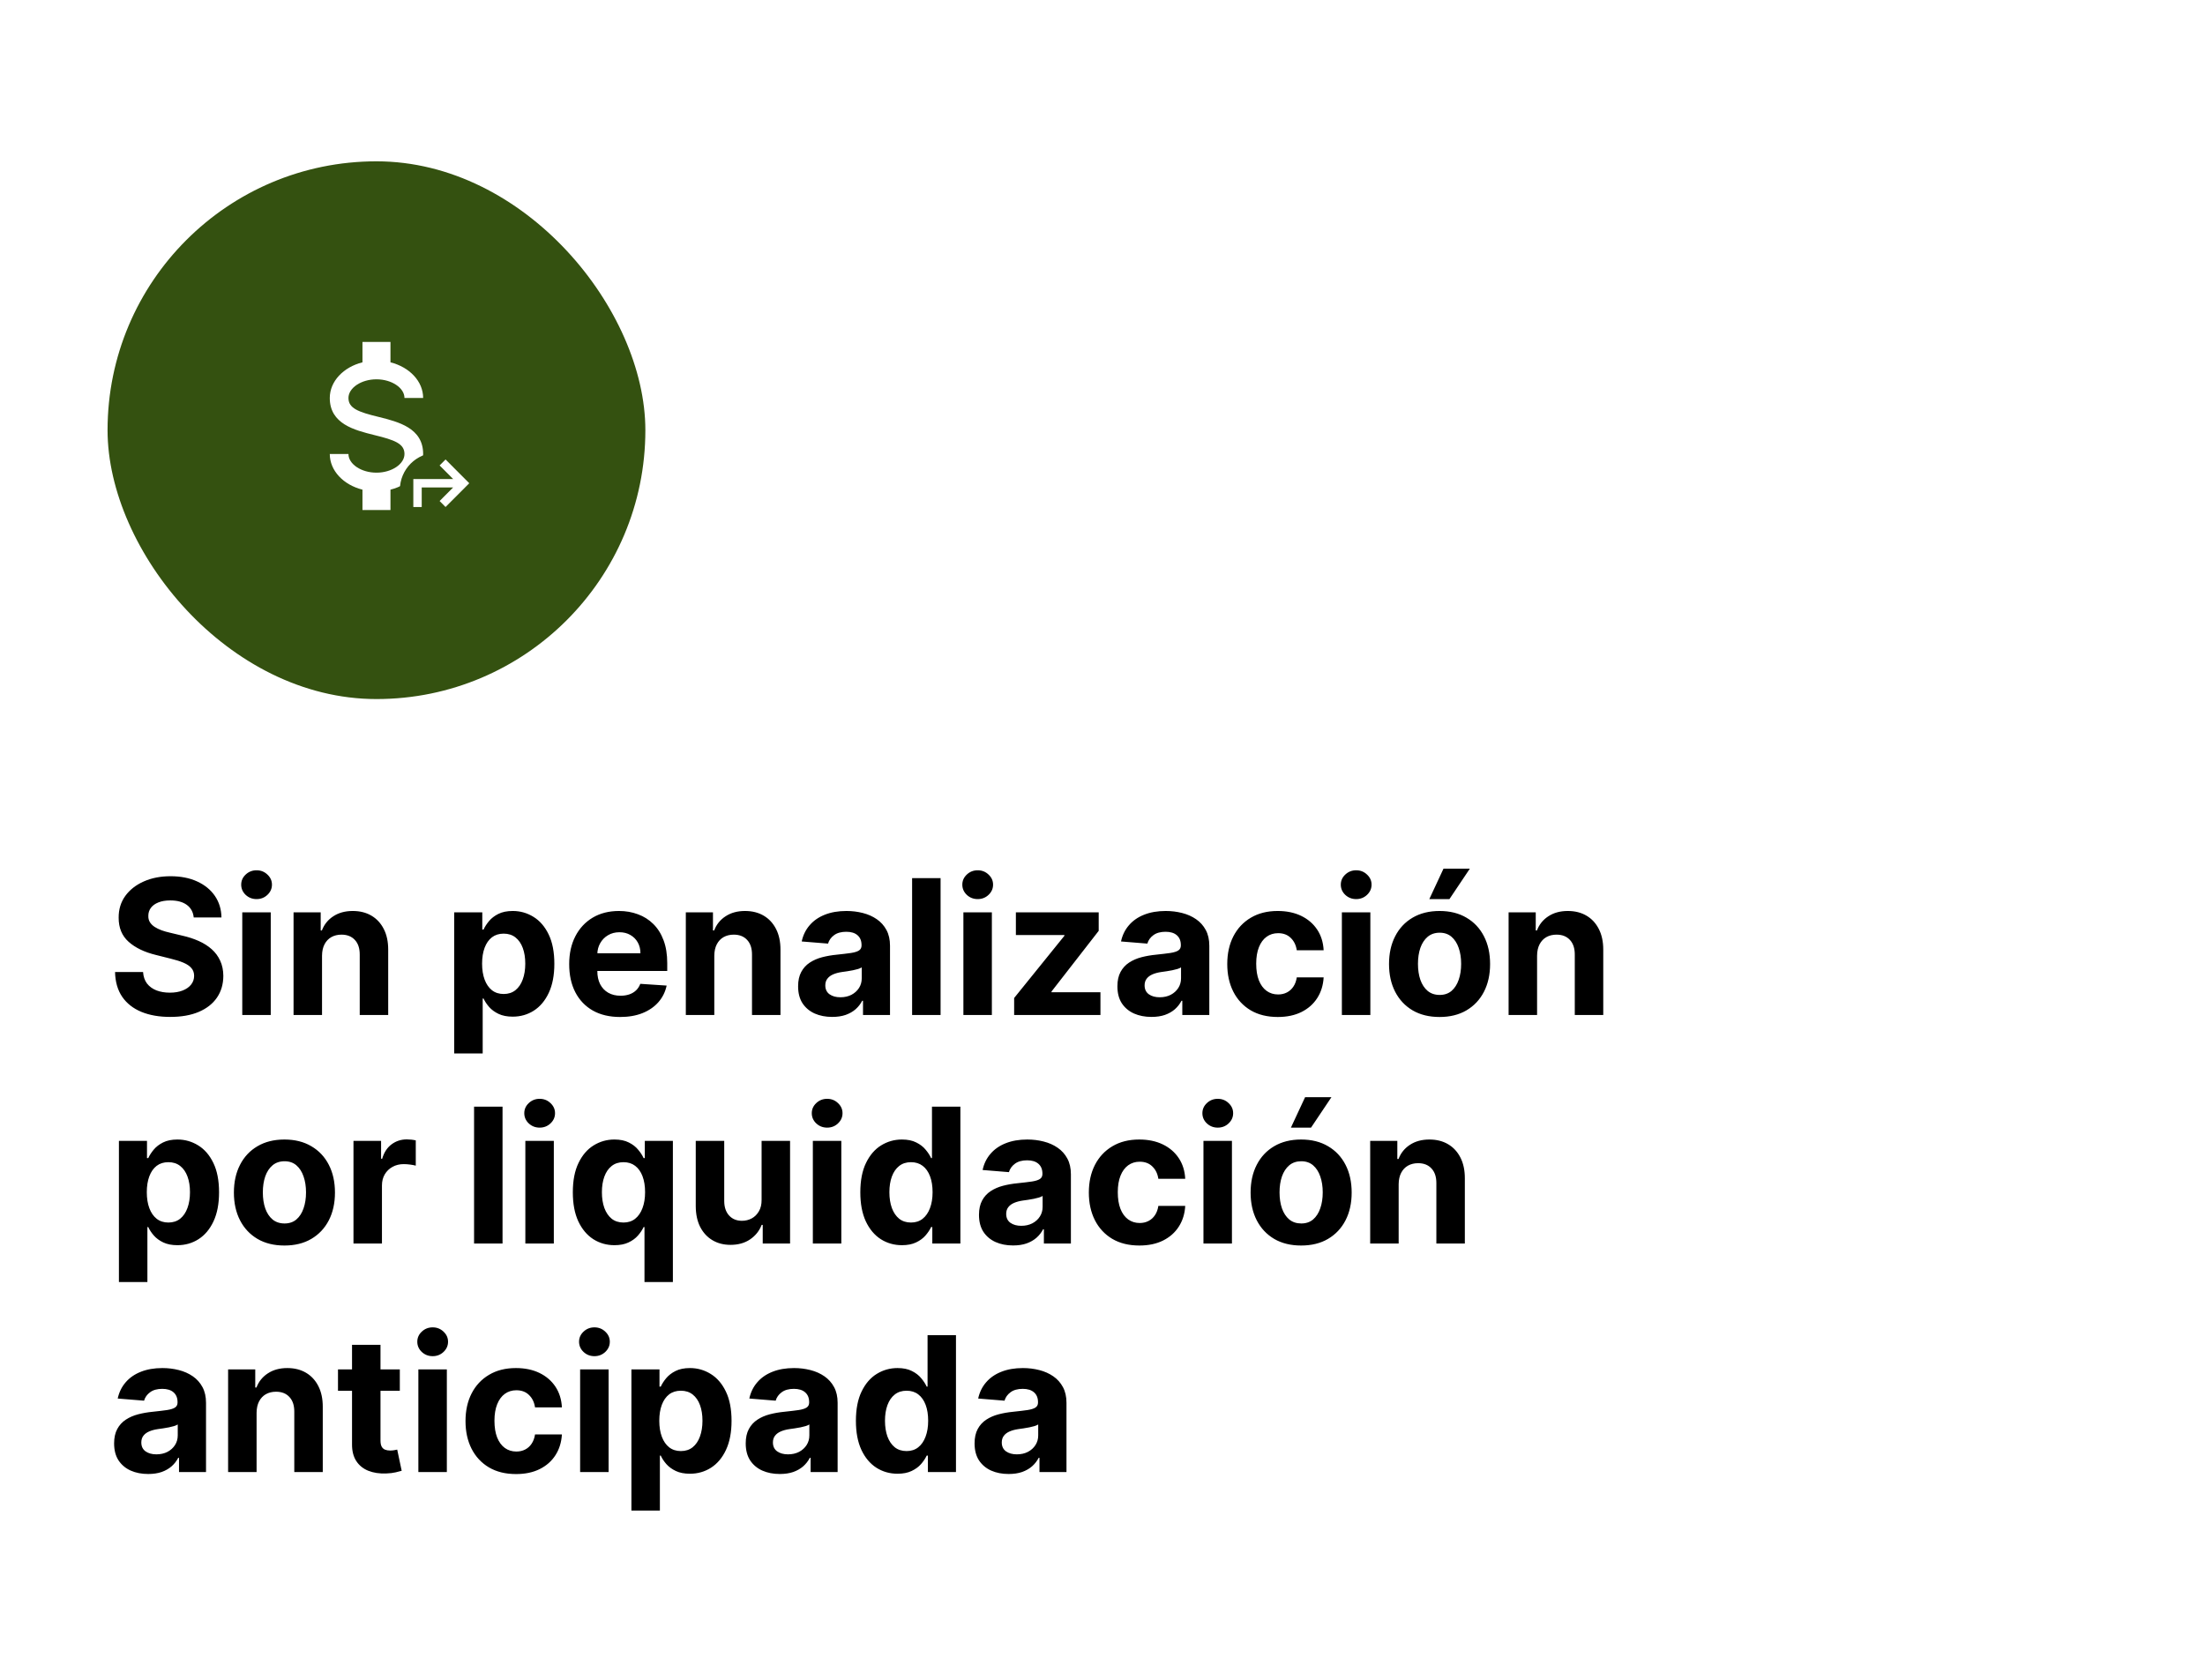
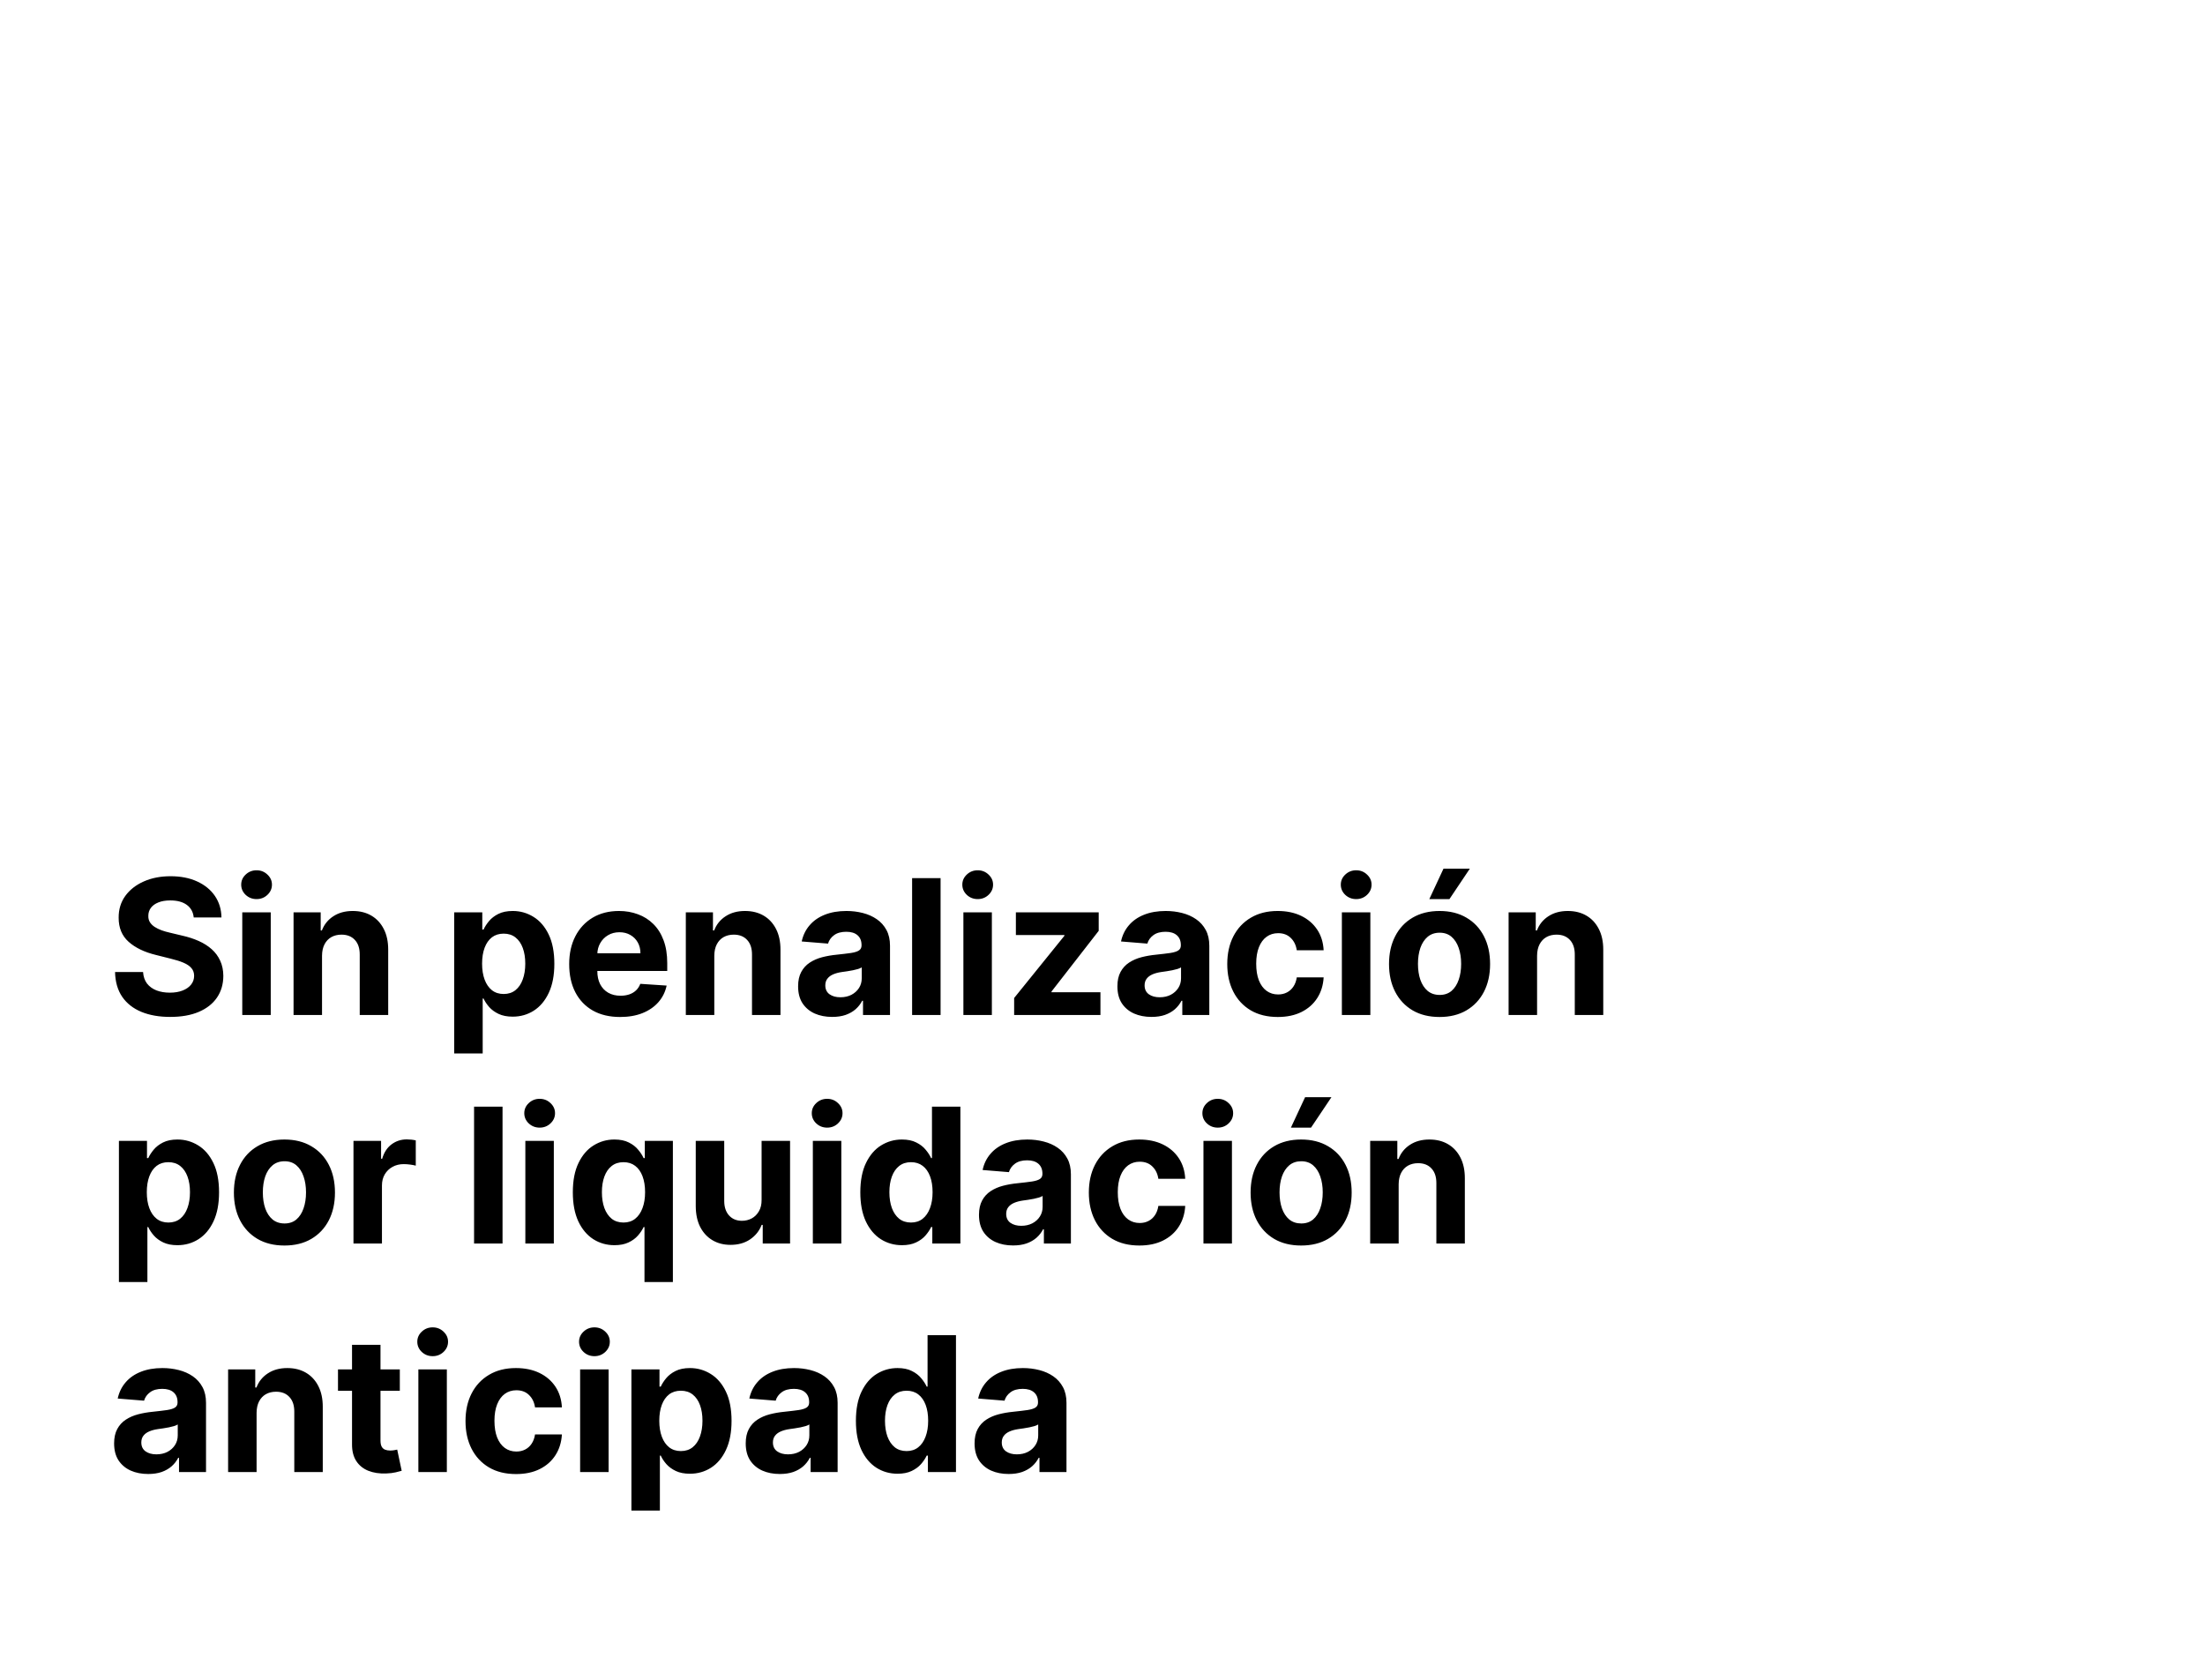
<svg xmlns="http://www.w3.org/2000/svg" width="328" height="250" viewBox="0 0 328 250" fill="none">
-   <rect width="328" height="250" fill="white" />
-   <rect x="16" y="24" width="80" height="80" rx="40" fill="#345110" />
  <g clip-path="url(#clip0_50_264)">
    <path d="M49.056 67.542H51.833C51.833 69.042 53.736 70.319 56 70.319C58.264 70.319 60.167 69.042 60.167 67.542C60.167 66.014 58.722 65.458 55.667 64.722C52.722 63.986 49.056 63.069 49.056 59.208C49.056 56.722 51.097 54.611 53.917 53.903V50.875H58.083V53.903C60.903 54.611 62.944 56.722 62.944 59.208H60.167C60.167 57.708 58.264 56.431 56 56.431C53.736 56.431 51.833 57.708 51.833 59.208C51.833 60.736 53.278 61.292 56.333 62.028C59.278 62.764 62.944 63.681 62.944 67.542C62.944 70.028 60.903 72.139 58.083 72.847V75.875H53.917V72.847C51.097 72.139 49.056 70.028 49.056 67.542Z" fill="white" />
-     <rect x="59.484" y="67.355" width="11" height="12" rx="5.5" fill="#345110" />
-     <path d="M61.484 71.267V75.427H62.732V72.515H67.408L65.394 74.537L66.276 75.427L69.804 71.891L66.276 68.355L65.394 69.245L67.408 71.267H61.484Z" fill="white" />
  </g>
  <path d="M28.817 136.493C28.737 135.691 28.396 135.068 27.793 134.624C27.189 134.179 26.371 133.957 25.337 133.957C24.634 133.957 24.041 134.057 23.557 134.256C23.073 134.448 22.702 134.716 22.443 135.061C22.191 135.406 22.065 135.797 22.065 136.234C22.052 136.599 22.128 136.917 22.294 137.189C22.466 137.461 22.702 137.696 23 137.895C23.298 138.087 23.643 138.256 24.034 138.402C24.425 138.541 24.843 138.661 25.287 138.76L27.116 139.197C28.005 139.396 28.82 139.661 29.562 139.993C30.305 140.324 30.948 140.732 31.491 141.216C32.035 141.7 32.456 142.27 32.754 142.926C33.059 143.582 33.215 144.335 33.222 145.183C33.215 146.429 32.897 147.51 32.267 148.425C31.644 149.333 30.742 150.039 29.562 150.543C28.389 151.04 26.974 151.288 25.317 151.288C23.673 151.288 22.241 151.036 21.021 150.533C19.808 150.029 18.86 149.283 18.178 148.295C17.501 147.301 17.147 146.071 17.114 144.607H21.28C21.326 145.289 21.522 145.859 21.866 146.317C22.218 146.768 22.685 147.109 23.268 147.341C23.858 147.566 24.525 147.679 25.267 147.679C25.996 147.679 26.629 147.573 27.166 147.361C27.71 147.149 28.131 146.854 28.429 146.476C28.727 146.098 28.876 145.664 28.876 145.173C28.876 144.716 28.741 144.331 28.469 144.02C28.204 143.708 27.812 143.443 27.296 143.224C26.785 143.006 26.159 142.807 25.416 142.628L23.199 142.071C21.482 141.653 20.126 141 19.132 140.112C18.138 139.224 17.644 138.027 17.651 136.523C17.644 135.29 17.972 134.213 18.635 133.291C19.305 132.37 20.223 131.651 21.389 131.134C22.556 130.616 23.882 130.358 25.366 130.358C26.878 130.358 28.197 130.616 29.324 131.134C30.457 131.651 31.339 132.37 31.969 133.291C32.599 134.213 32.923 135.28 32.943 136.493H28.817ZM36.038 151V135.727H40.274V151H36.038ZM38.166 133.759C37.536 133.759 36.996 133.55 36.545 133.132C36.101 132.708 35.879 132.201 35.879 131.611C35.879 131.027 36.101 130.527 36.545 130.109C36.996 129.685 37.536 129.473 38.166 129.473C38.796 129.473 39.333 129.685 39.777 130.109C40.227 130.527 40.453 131.027 40.453 131.611C40.453 132.201 40.227 132.708 39.777 133.132C39.333 133.55 38.796 133.759 38.166 133.759ZM47.903 142.17V151H43.667V135.727H47.704V138.422H47.883C48.221 137.534 48.788 136.831 49.583 136.314C50.379 135.79 51.343 135.528 52.477 135.528C53.537 135.528 54.462 135.76 55.251 136.224C56.039 136.688 56.653 137.351 57.09 138.213C57.528 139.068 57.746 140.089 57.746 141.276V151H53.511V142.031C53.517 141.097 53.279 140.367 52.795 139.844C52.311 139.313 51.645 139.048 50.796 139.048C50.226 139.048 49.722 139.171 49.285 139.416C48.854 139.661 48.516 140.019 48.271 140.49C48.032 140.954 47.909 141.514 47.903 142.17ZM67.565 156.727V135.727H71.742V138.293H71.93C72.116 137.882 72.385 137.464 72.736 137.04C73.094 136.609 73.558 136.251 74.128 135.966C74.704 135.674 75.421 135.528 76.276 135.528C77.389 135.528 78.417 135.82 79.358 136.403C80.299 136.98 81.052 137.852 81.615 139.018C82.178 140.179 82.46 141.634 82.46 143.384C82.46 145.087 82.185 146.526 81.635 147.699C81.091 148.866 80.349 149.75 79.408 150.354C78.473 150.95 77.426 151.249 76.266 151.249C75.444 151.249 74.744 151.113 74.168 150.841C73.597 150.569 73.13 150.228 72.766 149.817C72.401 149.399 72.123 148.978 71.93 148.554H71.801V156.727H67.565ZM71.712 143.364C71.712 144.272 71.838 145.064 72.09 145.74C72.341 146.416 72.706 146.943 73.183 147.321C73.66 147.692 74.24 147.878 74.923 147.878C75.613 147.878 76.196 147.689 76.673 147.311C77.151 146.927 77.512 146.396 77.757 145.72C78.009 145.037 78.135 144.252 78.135 143.364C78.135 142.482 78.012 141.706 77.767 141.037C77.522 140.367 77.16 139.844 76.683 139.466C76.206 139.088 75.619 138.899 74.923 138.899C74.234 138.899 73.651 139.081 73.173 139.446C72.703 139.811 72.341 140.328 72.09 140.997C71.838 141.667 71.712 142.455 71.712 143.364ZM92.244 151.298C90.673 151.298 89.321 150.98 88.188 150.344C87.061 149.701 86.192 148.793 85.582 147.619C84.972 146.439 84.668 145.044 84.668 143.433C84.668 141.862 84.972 140.483 85.582 139.297C86.192 138.11 87.051 137.186 88.158 136.523C89.271 135.86 90.577 135.528 92.075 135.528C93.083 135.528 94.021 135.691 94.889 136.016C95.764 136.334 96.526 136.814 97.176 137.457C97.832 138.1 98.343 138.909 98.707 139.884C99.072 140.851 99.254 141.985 99.254 143.284V144.447H86.358V141.822H95.267C95.267 141.213 95.135 140.672 94.869 140.202C94.604 139.731 94.236 139.363 93.766 139.098C93.302 138.826 92.761 138.69 92.145 138.69C91.502 138.69 90.932 138.839 90.435 139.138C89.944 139.429 89.56 139.824 89.281 140.321C89.003 140.812 88.86 141.358 88.854 141.962V144.457C88.854 145.213 88.993 145.866 89.271 146.416C89.556 146.966 89.957 147.391 90.474 147.689C90.992 147.987 91.605 148.136 92.314 148.136C92.785 148.136 93.215 148.07 93.606 147.938C93.998 147.805 94.332 147.606 94.611 147.341C94.889 147.076 95.101 146.751 95.247 146.366L99.165 146.625C98.966 147.566 98.558 148.388 97.942 149.091C97.332 149.787 96.543 150.33 95.575 150.722C94.614 151.106 93.504 151.298 92.244 151.298ZM106.254 142.17V151H102.018V135.727H106.055V138.422H106.234C106.572 137.534 107.139 136.831 107.935 136.314C108.73 135.79 109.695 135.528 110.828 135.528C111.889 135.528 112.813 135.76 113.602 136.224C114.391 136.688 115.004 137.351 115.442 138.213C115.879 139.068 116.098 140.089 116.098 141.276V151H111.862V142.031C111.869 141.097 111.63 140.367 111.146 139.844C110.662 139.313 109.996 139.048 109.148 139.048C108.578 139.048 108.074 139.171 107.636 139.416C107.205 139.661 106.867 140.019 106.622 140.49C106.384 140.954 106.261 141.514 106.254 142.17ZM123.792 151.288C122.817 151.288 121.949 151.119 121.186 150.781C120.424 150.437 119.821 149.929 119.377 149.26C118.939 148.584 118.721 147.742 118.721 146.734C118.721 145.886 118.876 145.173 119.188 144.597C119.499 144.02 119.924 143.556 120.461 143.205C120.998 142.853 121.607 142.588 122.29 142.409C122.98 142.23 123.702 142.104 124.458 142.031C125.346 141.938 126.062 141.852 126.605 141.773C127.149 141.687 127.543 141.561 127.789 141.395C128.034 141.229 128.157 140.984 128.157 140.659V140.599C128.157 139.97 127.958 139.482 127.56 139.138C127.169 138.793 126.612 138.621 125.89 138.621C125.127 138.621 124.521 138.79 124.07 139.128C123.619 139.459 123.321 139.877 123.175 140.381L119.257 140.062C119.456 139.134 119.847 138.332 120.431 137.656C121.014 136.973 121.766 136.45 122.688 136.085C123.616 135.714 124.69 135.528 125.909 135.528C126.758 135.528 127.57 135.628 128.346 135.827C129.128 136.026 129.82 136.334 130.424 136.751C131.033 137.169 131.514 137.706 131.865 138.362C132.217 139.012 132.392 139.791 132.392 140.699V151H128.375V148.882H128.256C128.011 149.359 127.683 149.78 127.272 150.145C126.861 150.503 126.367 150.785 125.79 150.99C125.213 151.189 124.547 151.288 123.792 151.288ZM125.005 148.365C125.628 148.365 126.178 148.242 126.655 147.997C127.132 147.745 127.507 147.407 127.779 146.983C128.051 146.559 128.186 146.078 128.186 145.541V143.92C128.054 144.007 127.872 144.086 127.64 144.159C127.414 144.225 127.159 144.288 126.874 144.348C126.589 144.401 126.304 144.451 126.019 144.497C125.734 144.537 125.475 144.573 125.243 144.607C124.746 144.679 124.312 144.795 123.941 144.955C123.569 145.114 123.281 145.329 123.076 145.601C122.87 145.866 122.767 146.197 122.767 146.595C122.767 147.172 122.976 147.613 123.394 147.918C123.818 148.216 124.355 148.365 125.005 148.365ZM139.914 130.636V151H135.679V130.636H139.914ZM143.308 151V135.727H147.543V151H143.308ZM145.435 133.759C144.806 133.759 144.265 133.55 143.815 133.132C143.371 132.708 143.148 132.201 143.148 131.611C143.148 131.027 143.371 130.527 143.815 130.109C144.265 129.685 144.806 129.473 145.435 129.473C146.065 129.473 146.602 129.685 147.046 130.109C147.497 130.527 147.722 131.027 147.722 131.611C147.722 132.201 147.497 132.708 147.046 133.132C146.602 133.55 146.065 133.759 145.435 133.759ZM150.857 151V148.474L158.334 139.217V139.108H151.115V135.727H163.435V138.482L156.415 147.51V147.619H163.694V151H150.857ZM171.288 151.288C170.313 151.288 169.445 151.119 168.683 150.781C167.92 150.437 167.317 149.929 166.873 149.26C166.435 148.584 166.217 147.742 166.217 146.734C166.217 145.886 166.372 145.173 166.684 144.597C166.996 144.02 167.42 143.556 167.957 143.205C168.494 142.853 169.103 142.588 169.786 142.409C170.476 142.23 171.198 142.104 171.954 142.031C172.842 141.938 173.558 141.852 174.102 141.773C174.645 141.687 175.04 141.561 175.285 141.395C175.53 141.229 175.653 140.984 175.653 140.659V140.599C175.653 139.97 175.454 139.482 175.056 139.138C174.665 138.793 174.108 138.621 173.386 138.621C172.623 138.621 172.017 138.79 171.566 139.128C171.115 139.459 170.817 139.877 170.671 140.381L166.754 140.062C166.952 139.134 167.344 138.332 167.927 137.656C168.51 136.973 169.263 136.45 170.184 136.085C171.112 135.714 172.186 135.528 173.406 135.528C174.254 135.528 175.066 135.628 175.842 135.827C176.624 136.026 177.317 136.334 177.92 136.751C178.53 137.169 179.01 137.706 179.362 138.362C179.713 139.012 179.888 139.791 179.888 140.699V151H175.871V148.882H175.752C175.507 149.359 175.179 149.78 174.768 150.145C174.357 150.503 173.863 150.785 173.286 150.99C172.71 151.189 172.043 151.288 171.288 151.288ZM172.501 148.365C173.124 148.365 173.674 148.242 174.151 147.997C174.629 147.745 175.003 147.407 175.275 146.983C175.547 146.559 175.683 146.078 175.683 145.541V143.92C175.55 144.007 175.368 144.086 175.136 144.159C174.91 144.225 174.655 144.288 174.37 144.348C174.085 144.401 173.8 144.451 173.515 144.497C173.23 144.537 172.971 144.573 172.739 144.607C172.242 144.679 171.808 144.795 171.437 144.955C171.066 145.114 170.777 145.329 170.572 145.601C170.366 145.866 170.263 146.197 170.263 146.595C170.263 147.172 170.472 147.613 170.89 147.918C171.314 148.216 171.851 148.365 172.501 148.365ZM190.075 151.298C188.511 151.298 187.165 150.967 186.038 150.304C184.918 149.634 184.056 148.706 183.453 147.52C182.857 146.333 182.558 144.968 182.558 143.423C182.558 141.859 182.86 140.487 183.463 139.307C184.073 138.12 184.938 137.196 186.058 136.533C187.179 135.863 188.511 135.528 190.055 135.528C191.388 135.528 192.554 135.77 193.555 136.254C194.556 136.738 195.348 137.418 195.932 138.293C196.515 139.168 196.837 140.195 196.896 141.375H192.899C192.786 140.613 192.488 140 192.004 139.536C191.527 139.065 190.901 138.83 190.125 138.83C189.469 138.83 188.895 139.009 188.405 139.366C187.921 139.718 187.543 140.232 187.271 140.908C187 141.584 186.864 142.402 186.864 143.364C186.864 144.338 186.996 145.167 187.261 145.849C187.533 146.532 187.914 147.053 188.405 147.411C188.895 147.768 189.469 147.947 190.125 147.947C190.609 147.947 191.043 147.848 191.428 147.649C191.819 147.45 192.14 147.162 192.392 146.784C192.651 146.4 192.82 145.939 192.899 145.402H196.896C196.83 146.569 196.512 147.596 195.942 148.484C195.378 149.366 194.599 150.055 193.605 150.553C192.611 151.05 191.434 151.298 190.075 151.298ZM199.608 151V135.727H203.844V151H199.608ZM201.736 133.759C201.106 133.759 200.566 133.55 200.115 133.132C199.671 132.708 199.449 132.201 199.449 131.611C199.449 131.027 199.671 130.527 200.115 130.109C200.566 129.685 201.106 129.473 201.736 129.473C202.366 129.473 202.903 129.685 203.347 130.109C203.798 130.527 204.023 131.027 204.023 131.611C204.023 132.201 203.798 132.708 203.347 133.132C202.903 133.55 202.366 133.759 201.736 133.759ZM214.138 151.298C212.593 151.298 211.258 150.97 210.131 150.314C209.01 149.651 208.145 148.73 207.536 147.55C206.926 146.363 206.621 144.988 206.621 143.423C206.621 141.846 206.926 140.467 207.536 139.287C208.145 138.1 209.01 137.179 210.131 136.523C211.258 135.86 212.593 135.528 214.138 135.528C215.682 135.528 217.015 135.86 218.135 136.523C219.262 137.179 220.13 138.1 220.74 139.287C221.35 140.467 221.655 141.846 221.655 143.423C221.655 144.988 221.35 146.363 220.74 147.55C220.13 148.73 219.262 149.651 218.135 150.314C217.015 150.97 215.682 151.298 214.138 151.298ZM214.158 148.017C214.86 148.017 215.447 147.818 215.918 147.42C216.388 147.016 216.743 146.466 216.982 145.77C217.227 145.074 217.349 144.282 217.349 143.393C217.349 142.505 217.227 141.713 216.982 141.017C216.743 140.321 216.388 139.771 215.918 139.366C215.447 138.962 214.86 138.76 214.158 138.76C213.448 138.76 212.852 138.962 212.368 139.366C211.891 139.771 211.529 140.321 211.284 141.017C211.045 141.713 210.926 142.505 210.926 143.393C210.926 144.282 211.045 145.074 211.284 145.77C211.529 146.466 211.891 147.016 212.368 147.42C212.852 147.818 213.448 148.017 214.158 148.017ZM212.616 133.759L214.724 129.234H218.642L215.609 133.759H212.616ZM228.645 142.17V151H224.409V135.727H228.446V138.422H228.625C228.963 137.534 229.53 136.831 230.325 136.314C231.121 135.79 232.085 135.528 233.219 135.528C234.279 135.528 235.204 135.76 235.993 136.224C236.782 136.688 237.395 137.351 237.832 138.213C238.27 139.068 238.489 140.089 238.489 141.276V151H234.253V142.031C234.259 141.097 234.021 140.367 233.537 139.844C233.053 139.313 232.387 139.048 231.538 139.048C230.968 139.048 230.464 139.171 230.027 139.416C229.596 139.661 229.258 140.019 229.013 140.49C228.774 140.954 228.652 141.514 228.645 142.17ZM17.69 190.727V169.727H21.866V172.293H22.055C22.241 171.882 22.509 171.464 22.861 171.04C23.219 170.609 23.683 170.251 24.253 169.966C24.829 169.674 25.546 169.528 26.401 169.528C27.514 169.528 28.542 169.82 29.483 170.403C30.424 170.98 31.177 171.852 31.74 173.018C32.303 174.179 32.585 175.634 32.585 177.384C32.585 179.087 32.31 180.526 31.76 181.699C31.216 182.866 30.474 183.75 29.533 184.354C28.598 184.95 27.551 185.249 26.391 185.249C25.569 185.249 24.869 185.113 24.293 184.841C23.723 184.569 23.255 184.228 22.891 183.817C22.526 183.399 22.248 182.978 22.055 182.554H21.926V190.727H17.69ZM21.837 177.364C21.837 178.272 21.963 179.064 22.215 179.74C22.466 180.416 22.831 180.943 23.308 181.321C23.785 181.692 24.366 181.878 25.048 181.878C25.738 181.878 26.321 181.689 26.798 181.311C27.276 180.927 27.637 180.396 27.882 179.72C28.134 179.037 28.26 178.252 28.26 177.364C28.26 176.482 28.137 175.706 27.892 175.037C27.647 174.367 27.285 173.844 26.808 173.466C26.331 173.088 25.744 172.899 25.048 172.899C24.359 172.899 23.776 173.081 23.298 173.446C22.828 173.811 22.466 174.328 22.215 174.997C21.963 175.667 21.837 176.455 21.837 177.364ZM42.31 185.298C40.765 185.298 39.429 184.97 38.303 184.314C37.182 183.651 36.317 182.73 35.707 181.55C35.097 180.363 34.793 178.988 34.793 177.423C34.793 175.846 35.097 174.467 35.707 173.287C36.317 172.1 37.182 171.179 38.303 170.523C39.429 169.86 40.765 169.528 42.31 169.528C43.854 169.528 45.187 169.86 46.307 170.523C47.434 171.179 48.302 172.1 48.912 173.287C49.522 174.467 49.827 175.846 49.827 177.423C49.827 178.988 49.522 180.363 48.912 181.55C48.302 182.73 47.434 183.651 46.307 184.314C45.187 184.97 43.854 185.298 42.31 185.298ZM42.33 182.017C43.032 182.017 43.619 181.818 44.09 181.42C44.56 181.016 44.915 180.466 45.153 179.77C45.399 179.074 45.521 178.282 45.521 177.393C45.521 176.505 45.399 175.713 45.153 175.017C44.915 174.321 44.56 173.771 44.09 173.366C43.619 172.962 43.032 172.76 42.33 172.76C41.62 172.76 41.024 172.962 40.54 173.366C40.062 173.771 39.701 174.321 39.456 175.017C39.217 175.713 39.098 176.505 39.098 177.393C39.098 178.282 39.217 179.074 39.456 179.77C39.701 180.466 40.062 181.016 40.54 181.42C41.024 181.818 41.62 182.017 42.33 182.017ZM52.581 185V169.727H56.688V172.392H56.847C57.125 171.444 57.592 170.728 58.249 170.244C58.905 169.754 59.66 169.509 60.516 169.509C60.728 169.509 60.956 169.522 61.202 169.548C61.447 169.575 61.662 169.611 61.848 169.658V173.416C61.649 173.357 61.374 173.304 61.023 173.257C60.671 173.211 60.35 173.188 60.058 173.188C59.435 173.188 58.878 173.323 58.388 173.595C57.904 173.86 57.519 174.232 57.234 174.709C56.956 175.186 56.817 175.736 56.817 176.359V185H52.581ZM74.754 164.636V185H70.519V164.636H74.754ZM78.147 185V169.727H82.383V185H78.147ZM80.275 167.759C79.645 167.759 79.105 167.55 78.654 167.132C78.21 166.708 77.988 166.201 77.988 165.611C77.988 165.027 78.21 164.527 78.654 164.109C79.105 163.685 79.645 163.473 80.275 163.473C80.905 163.473 81.442 163.685 81.886 164.109C82.337 164.527 82.562 165.027 82.562 165.611C82.562 166.201 82.337 166.708 81.886 167.132C81.442 167.55 80.905 167.759 80.275 167.759ZM95.869 190.727V182.554H95.739C95.54 182.978 95.259 183.399 94.894 183.817C94.536 184.228 94.069 184.569 93.492 184.841C92.922 185.113 92.226 185.249 91.404 185.249C90.244 185.249 89.193 184.95 88.252 184.354C87.317 183.75 86.575 182.866 86.025 181.699C85.481 180.526 85.21 179.087 85.21 177.384C85.21 175.634 85.491 174.179 86.055 173.018C86.618 171.852 87.367 170.98 88.302 170.403C89.243 169.82 90.274 169.528 91.394 169.528C92.249 169.528 92.962 169.674 93.532 169.966C94.109 170.251 94.573 170.609 94.924 171.04C95.282 171.464 95.554 171.882 95.739 172.293H95.918V169.727H100.094V190.727H95.869ZM92.746 181.878C93.429 181.878 94.006 181.692 94.477 181.321C94.954 180.943 95.318 180.416 95.57 179.74C95.829 179.064 95.958 178.272 95.958 177.364C95.958 176.455 95.832 175.667 95.58 174.997C95.328 174.328 94.964 173.811 94.487 173.446C94.009 173.081 93.429 172.899 92.746 172.899C92.05 172.899 91.464 173.088 90.987 173.466C90.509 173.844 90.148 174.367 89.903 175.037C89.657 175.706 89.535 176.482 89.535 177.364C89.535 178.252 89.657 179.037 89.903 179.72C90.155 180.396 90.516 180.927 90.987 181.311C91.464 181.689 92.05 181.878 92.746 181.878ZM113.289 178.497V169.727H117.525V185H113.458V182.226H113.299C112.954 183.121 112.381 183.84 111.579 184.384C110.783 184.927 109.812 185.199 108.665 185.199C107.645 185.199 106.746 184.967 105.971 184.503C105.195 184.039 104.589 183.379 104.151 182.524C103.72 181.669 103.502 180.645 103.495 179.452V169.727H107.731V178.696C107.737 179.598 107.979 180.31 108.457 180.834C108.934 181.357 109.574 181.619 110.376 181.619C110.886 181.619 111.363 181.503 111.808 181.271C112.252 181.033 112.61 180.681 112.881 180.217C113.16 179.753 113.296 179.18 113.289 178.497ZM120.913 185V169.727H125.149V185H120.913ZM123.041 167.759C122.411 167.759 121.871 167.55 121.42 167.132C120.976 166.708 120.754 166.201 120.754 165.611C120.754 165.027 120.976 164.527 121.42 164.109C121.871 163.685 122.411 163.473 123.041 163.473C123.671 163.473 124.208 163.685 124.652 164.109C125.102 164.527 125.328 165.027 125.328 165.611C125.328 166.201 125.102 166.708 124.652 167.132C124.208 167.55 123.671 167.759 123.041 167.759ZM134.17 185.249C133.01 185.249 131.959 184.95 131.018 184.354C130.083 183.75 129.341 182.866 128.79 181.699C128.247 180.526 127.975 179.087 127.975 177.384C127.975 175.634 128.257 174.179 128.82 173.018C129.384 171.852 130.133 170.98 131.067 170.403C132.009 169.82 133.04 169.528 134.16 169.528C135.015 169.528 135.728 169.674 136.298 169.966C136.874 170.251 137.338 170.609 137.69 171.04C138.048 171.464 138.319 171.882 138.505 172.293H138.634V164.636H142.86V185H138.684V182.554H138.505C138.306 182.978 138.024 183.399 137.66 183.817C137.302 184.228 136.835 184.569 136.258 184.841C135.688 185.113 134.992 185.249 134.17 185.249ZM135.512 181.878C136.195 181.878 136.772 181.692 137.242 181.321C137.719 180.943 138.084 180.416 138.336 179.74C138.594 179.064 138.724 178.272 138.724 177.364C138.724 176.455 138.598 175.667 138.346 174.997C138.094 174.328 137.729 173.811 137.252 173.446C136.775 173.081 136.195 172.899 135.512 172.899C134.816 172.899 134.229 173.088 133.752 173.466C133.275 173.844 132.914 174.367 132.668 175.037C132.423 175.706 132.3 176.482 132.3 177.364C132.3 178.252 132.423 179.037 132.668 179.72C132.92 180.396 133.281 180.927 133.752 181.311C134.229 181.689 134.816 181.878 135.512 181.878ZM150.698 185.288C149.723 185.288 148.855 185.119 148.093 184.781C147.33 184.437 146.727 183.929 146.283 183.26C145.846 182.584 145.627 181.742 145.627 180.734C145.627 179.886 145.783 179.173 146.094 178.597C146.406 178.02 146.83 177.556 147.367 177.205C147.904 176.853 148.514 176.588 149.196 176.409C149.886 176.23 150.608 176.104 151.364 176.031C152.252 175.938 152.968 175.852 153.512 175.773C154.055 175.687 154.45 175.561 154.695 175.395C154.94 175.229 155.063 174.984 155.063 174.659V174.599C155.063 173.97 154.864 173.482 154.466 173.138C154.075 172.793 153.518 172.621 152.796 172.621C152.033 172.621 151.427 172.79 150.976 173.128C150.525 173.459 150.227 173.877 150.081 174.381L146.164 174.062C146.363 173.134 146.754 172.332 147.337 171.656C147.92 170.973 148.673 170.45 149.594 170.085C150.522 169.714 151.596 169.528 152.816 169.528C153.664 169.528 154.476 169.628 155.252 169.827C156.034 170.026 156.727 170.334 157.33 170.751C157.94 171.169 158.42 171.706 158.772 172.362C159.123 173.012 159.299 173.791 159.299 174.699V185H155.282V182.882H155.162C154.917 183.359 154.589 183.78 154.178 184.145C153.767 184.503 153.273 184.785 152.696 184.99C152.12 185.189 151.453 185.288 150.698 185.288ZM151.911 182.365C152.534 182.365 153.084 182.242 153.561 181.997C154.039 181.745 154.413 181.407 154.685 180.983C154.957 180.559 155.093 180.078 155.093 179.541V177.92C154.96 178.007 154.778 178.086 154.546 178.159C154.32 178.225 154.065 178.288 153.78 178.348C153.495 178.401 153.21 178.451 152.925 178.497C152.64 178.537 152.382 178.573 152.15 178.607C151.652 178.679 151.218 178.795 150.847 178.955C150.476 179.114 150.187 179.329 149.982 179.601C149.776 179.866 149.674 180.197 149.674 180.595C149.674 181.172 149.882 181.613 150.3 181.918C150.724 182.216 151.261 182.365 151.911 182.365ZM169.485 185.298C167.921 185.298 166.575 184.967 165.449 184.304C164.328 183.634 163.467 182.706 162.863 181.52C162.267 180.333 161.968 178.968 161.968 177.423C161.968 175.859 162.27 174.487 162.873 173.307C163.483 172.12 164.348 171.196 165.468 170.533C166.589 169.863 167.921 169.528 169.466 169.528C170.798 169.528 171.965 169.77 172.966 170.254C173.967 170.738 174.759 171.418 175.342 172.293C175.925 173.168 176.247 174.195 176.306 175.375H172.309C172.197 174.613 171.898 174 171.414 173.536C170.937 173.065 170.311 172.83 169.535 172.83C168.879 172.83 168.306 173.009 167.815 173.366C167.331 173.718 166.953 174.232 166.681 174.908C166.41 175.584 166.274 176.402 166.274 177.364C166.274 178.338 166.406 179.167 166.672 179.849C166.943 180.532 167.324 181.053 167.815 181.411C168.306 181.768 168.879 181.947 169.535 181.947C170.019 181.947 170.453 181.848 170.838 181.649C171.229 181.45 171.55 181.162 171.802 180.784C172.061 180.4 172.23 179.939 172.309 179.402H176.306C176.24 180.569 175.922 181.596 175.352 182.484C174.788 183.366 174.01 184.055 173.015 184.553C172.021 185.05 170.844 185.298 169.485 185.298ZM179.018 185V169.727H183.254V185H179.018ZM181.146 167.759C180.517 167.759 179.976 167.55 179.526 167.132C179.081 166.708 178.859 166.201 178.859 165.611C178.859 165.027 179.081 164.527 179.526 164.109C179.976 163.685 180.517 163.473 181.146 163.473C181.776 163.473 182.313 163.685 182.757 164.109C183.208 164.527 183.433 165.027 183.433 165.611C183.433 166.201 183.208 166.708 182.757 167.132C182.313 167.55 181.776 167.759 181.146 167.759ZM193.548 185.298C192.003 185.298 190.668 184.97 189.541 184.314C188.421 183.651 187.556 182.73 186.946 181.55C186.336 180.363 186.031 178.988 186.031 177.423C186.031 175.846 186.336 174.467 186.946 173.287C187.556 172.1 188.421 171.179 189.541 170.523C190.668 169.86 192.003 169.528 193.548 169.528C195.092 169.528 196.425 169.86 197.545 170.523C198.672 171.179 199.54 172.1 200.15 173.287C200.76 174.467 201.065 175.846 201.065 177.423C201.065 178.988 200.76 180.363 200.15 181.55C199.54 182.73 198.672 183.651 197.545 184.314C196.425 184.97 195.092 185.298 193.548 185.298ZM193.568 182.017C194.27 182.017 194.857 181.818 195.328 181.42C195.798 181.016 196.153 180.466 196.392 179.77C196.637 179.074 196.76 178.282 196.76 177.393C196.76 176.505 196.637 175.713 196.392 175.017C196.153 174.321 195.798 173.771 195.328 173.366C194.857 172.962 194.27 172.76 193.568 172.76C192.859 172.76 192.262 172.962 191.778 173.366C191.301 173.771 190.94 174.321 190.694 175.017C190.456 175.713 190.336 176.505 190.336 177.393C190.336 178.282 190.456 179.074 190.694 179.77C190.94 180.466 191.301 181.016 191.778 181.42C192.262 181.818 192.859 182.017 193.568 182.017ZM192.027 167.759L194.135 163.234H198.052L195.02 167.759H192.027ZM208.055 176.17V185H203.819V169.727H207.856V172.422H208.035C208.373 171.534 208.94 170.831 209.735 170.314C210.531 169.79 211.495 169.528 212.629 169.528C213.69 169.528 214.614 169.76 215.403 170.224C216.192 170.688 216.805 171.351 217.243 172.213C217.68 173.068 217.899 174.089 217.899 175.276V185H213.663V176.031C213.67 175.097 213.431 174.367 212.947 173.844C212.463 173.313 211.797 173.048 210.949 173.048C210.378 173.048 209.875 173.171 209.437 173.416C209.006 173.661 208.668 174.019 208.423 174.49C208.184 174.954 208.062 175.514 208.055 176.17ZM22.046 219.288C21.071 219.288 20.203 219.119 19.44 218.781C18.678 218.437 18.075 217.929 17.631 217.26C17.193 216.584 16.974 215.742 16.974 214.734C16.974 213.886 17.13 213.173 17.442 212.597C17.753 212.02 18.178 211.556 18.715 211.205C19.251 210.853 19.861 210.588 20.544 210.409C21.233 210.23 21.956 210.104 22.712 210.031C23.6 209.938 24.316 209.852 24.859 209.773C25.403 209.687 25.797 209.561 26.043 209.395C26.288 209.229 26.41 208.984 26.41 208.659V208.599C26.41 207.97 26.212 207.482 25.814 207.138C25.423 206.793 24.866 206.621 24.143 206.621C23.381 206.621 22.775 206.79 22.324 207.128C21.873 207.459 21.575 207.877 21.429 208.381L17.511 208.062C17.71 207.134 18.101 206.332 18.685 205.656C19.268 204.973 20.02 204.45 20.942 204.085C21.87 203.714 22.944 203.528 24.163 203.528C25.012 203.528 25.824 203.628 26.599 203.827C27.382 204.026 28.074 204.334 28.678 204.751C29.287 205.169 29.768 205.706 30.119 206.362C30.471 207.012 30.646 207.791 30.646 208.699V219H26.629V216.882H26.51C26.265 217.359 25.937 217.78 25.526 218.145C25.115 218.503 24.621 218.785 24.044 218.99C23.467 219.189 22.801 219.288 22.046 219.288ZM23.259 216.365C23.882 216.365 24.432 216.242 24.909 215.997C25.386 215.745 25.761 215.407 26.033 214.983C26.305 214.559 26.44 214.078 26.44 213.541V211.92C26.308 212.007 26.125 212.086 25.893 212.159C25.668 212.225 25.413 212.288 25.128 212.348C24.843 212.401 24.558 212.451 24.273 212.497C23.988 212.537 23.729 212.573 23.497 212.607C23 212.679 22.566 212.795 22.195 212.955C21.823 213.114 21.535 213.329 21.329 213.601C21.124 213.866 21.021 214.197 21.021 214.595C21.021 215.172 21.23 215.613 21.648 215.918C22.072 216.216 22.609 216.365 23.259 216.365ZM38.168 210.17V219H33.932V203.727H37.969V206.422H38.148C38.486 205.534 39.053 204.831 39.849 204.314C40.644 203.79 41.609 203.528 42.742 203.528C43.803 203.528 44.727 203.76 45.516 204.224C46.305 204.688 46.918 205.351 47.356 206.213C47.793 207.068 48.012 208.089 48.012 209.276V219H43.776V210.031C43.783 209.097 43.544 208.367 43.06 207.844C42.577 207.313 41.91 207.048 41.062 207.048C40.492 207.048 39.988 207.171 39.55 207.416C39.12 207.661 38.782 208.019 38.536 208.49C38.298 208.954 38.175 209.514 38.168 210.17ZM59.474 203.727V206.909H50.277V203.727H59.474ZM52.365 200.068H56.6V214.307C56.6 214.698 56.66 215.003 56.779 215.222C56.899 215.434 57.065 215.583 57.277 215.669C57.495 215.755 57.747 215.798 58.032 215.798C58.231 215.798 58.43 215.782 58.629 215.749C58.828 215.709 58.98 215.679 59.086 215.659L59.752 218.811C59.54 218.877 59.242 218.954 58.858 219.04C58.473 219.133 58.006 219.189 57.456 219.209C56.435 219.249 55.54 219.113 54.771 218.801C54.009 218.49 53.415 218.006 52.991 217.349C52.567 216.693 52.358 215.865 52.365 214.864V200.068ZM62.233 219V203.727H66.469V219H62.233ZM64.361 201.759C63.731 201.759 63.191 201.55 62.74 201.132C62.296 200.708 62.074 200.201 62.074 199.611C62.074 199.027 62.296 198.527 62.74 198.109C63.191 197.685 63.731 197.473 64.361 197.473C64.991 197.473 65.528 197.685 65.972 198.109C66.423 198.527 66.648 199.027 66.648 199.611C66.648 200.201 66.423 200.708 65.972 201.132C65.528 201.55 64.991 201.759 64.361 201.759ZM76.763 219.298C75.198 219.298 73.853 218.967 72.726 218.304C71.606 217.634 70.744 216.706 70.141 215.52C69.544 214.333 69.246 212.968 69.246 211.423C69.246 209.859 69.547 208.487 70.151 207.307C70.76 206.12 71.626 205.196 72.746 204.533C73.866 203.863 75.198 203.528 76.743 203.528C78.075 203.528 79.242 203.77 80.243 204.254C81.244 204.738 82.036 205.418 82.619 206.293C83.203 207.168 83.524 208.195 83.584 209.375H79.587C79.474 208.613 79.176 208 78.692 207.536C78.215 207.065 77.588 206.83 76.812 206.83C76.156 206.83 75.583 207.009 75.092 207.366C74.608 207.718 74.231 208.232 73.959 208.908C73.687 209.584 73.551 210.402 73.551 211.364C73.551 212.338 73.684 213.167 73.949 213.849C74.221 214.532 74.602 215.053 75.092 215.411C75.583 215.768 76.156 215.947 76.812 215.947C77.296 215.947 77.731 215.848 78.115 215.649C78.506 215.45 78.828 215.162 79.079 214.784C79.338 214.4 79.507 213.939 79.587 213.402H83.584C83.517 214.569 83.199 215.596 82.629 216.484C82.066 217.366 81.287 218.055 80.293 218.553C79.298 219.05 78.122 219.298 76.763 219.298ZM86.296 219V203.727H90.532V219H86.296ZM88.424 201.759C87.794 201.759 87.254 201.55 86.803 201.132C86.359 200.708 86.137 200.201 86.137 199.611C86.137 199.027 86.359 198.527 86.803 198.109C87.254 197.685 87.794 197.473 88.424 197.473C89.053 197.473 89.59 197.685 90.034 198.109C90.485 198.527 90.711 199.027 90.711 199.611C90.711 200.201 90.485 200.708 90.034 201.132C89.59 201.55 89.053 201.759 88.424 201.759ZM93.925 224.727V203.727H98.101V206.293H98.29C98.475 205.882 98.744 205.464 99.095 205.04C99.453 204.609 99.917 204.251 100.487 203.966C101.064 203.674 101.78 203.528 102.635 203.528C103.749 203.528 104.776 203.82 105.717 204.403C106.659 204.98 107.411 205.852 107.974 207.018C108.538 208.179 108.82 209.634 108.82 211.384C108.82 213.087 108.545 214.526 107.994 215.699C107.451 216.866 106.708 217.75 105.767 218.354C104.832 218.95 103.785 219.249 102.625 219.249C101.803 219.249 101.104 219.113 100.527 218.841C99.957 218.569 99.49 218.228 99.125 217.817C98.76 217.399 98.482 216.978 98.29 216.554H98.16V224.727H93.925ZM98.071 211.364C98.071 212.272 98.197 213.064 98.449 213.74C98.701 214.416 99.065 214.943 99.543 215.321C100.02 215.692 100.6 215.878 101.283 215.878C101.972 215.878 102.555 215.689 103.033 215.311C103.51 214.927 103.871 214.396 104.116 213.72C104.368 213.037 104.494 212.252 104.494 211.364C104.494 210.482 104.372 209.706 104.126 209.037C103.881 208.367 103.52 207.844 103.043 207.466C102.565 207.088 101.979 206.899 101.283 206.899C100.593 206.899 100.01 207.081 99.533 207.446C99.062 207.811 98.701 208.328 98.449 208.997C98.197 209.667 98.071 210.455 98.071 211.364ZM115.999 219.288C115.024 219.288 114.156 219.119 113.393 218.781C112.631 218.437 112.028 217.929 111.584 217.26C111.146 216.584 110.928 215.742 110.928 214.734C110.928 213.886 111.083 213.173 111.395 212.597C111.706 212.02 112.131 211.556 112.668 211.205C113.205 210.853 113.814 210.588 114.497 210.409C115.187 210.23 115.909 210.104 116.665 210.031C117.553 209.938 118.269 209.852 118.812 209.773C119.356 209.687 119.75 209.561 119.996 209.395C120.241 209.229 120.364 208.984 120.364 208.659V208.599C120.364 207.97 120.165 207.482 119.767 207.138C119.376 206.793 118.819 206.621 118.097 206.621C117.334 206.621 116.728 206.79 116.277 207.128C115.826 207.459 115.528 207.877 115.382 208.381L111.464 208.062C111.663 207.134 112.054 206.332 112.638 205.656C113.221 204.973 113.973 204.45 114.895 204.085C115.823 203.714 116.897 203.528 118.116 203.528C118.965 203.528 119.777 203.628 120.553 203.827C121.335 204.026 122.027 204.334 122.631 204.751C123.241 205.169 123.721 205.706 124.072 206.362C124.424 207.012 124.599 207.791 124.599 208.699V219H120.582V216.882H120.463C120.218 217.359 119.89 217.78 119.479 218.145C119.068 218.503 118.574 218.785 117.997 218.99C117.42 219.189 116.754 219.288 115.999 219.288ZM117.212 216.365C117.835 216.365 118.385 216.242 118.862 215.997C119.339 215.745 119.714 215.407 119.986 214.983C120.258 214.559 120.393 214.078 120.393 213.541V211.92C120.261 212.007 120.079 212.086 119.847 212.159C119.621 212.225 119.366 212.288 119.081 212.348C118.796 212.401 118.511 212.451 118.226 212.497C117.941 212.537 117.682 212.573 117.45 212.607C116.953 212.679 116.519 212.795 116.148 212.955C115.777 213.114 115.488 213.329 115.283 213.601C115.077 213.866 114.974 214.197 114.974 214.595C114.974 215.172 115.183 215.613 115.601 215.918C116.025 216.216 116.562 216.365 117.212 216.365ZM133.513 219.249C132.353 219.249 131.303 218.95 130.362 218.354C129.427 217.75 128.684 216.866 128.134 215.699C127.591 214.526 127.319 213.087 127.319 211.384C127.319 209.634 127.601 208.179 128.164 207.018C128.728 205.852 129.477 204.98 130.411 204.403C131.353 203.82 132.383 203.528 133.504 203.528C134.359 203.528 135.071 203.674 135.641 203.966C136.218 204.251 136.682 204.609 137.033 205.04C137.391 205.464 137.663 205.882 137.849 206.293H137.978V198.636H142.204V219H138.028V216.554H137.849C137.65 216.978 137.368 217.399 137.004 217.817C136.646 218.228 136.178 218.569 135.602 218.841C135.031 219.113 134.335 219.249 133.513 219.249ZM134.856 215.878C135.539 215.878 136.115 215.692 136.586 215.321C137.063 214.943 137.428 214.416 137.68 213.74C137.938 213.064 138.067 212.272 138.067 211.364C138.067 210.455 137.942 209.667 137.69 208.997C137.438 208.328 137.073 207.811 136.596 207.446C136.119 207.081 135.539 206.899 134.856 206.899C134.16 206.899 133.573 207.088 133.096 207.466C132.619 207.844 132.257 208.367 132.012 209.037C131.767 209.706 131.644 210.482 131.644 211.364C131.644 212.252 131.767 213.037 132.012 213.72C132.264 214.396 132.625 214.927 133.096 215.311C133.573 215.689 134.16 215.878 134.856 215.878ZM150.042 219.288C149.067 219.288 148.199 219.119 147.436 218.781C146.674 218.437 146.071 217.929 145.627 217.26C145.189 216.584 144.971 215.742 144.971 214.734C144.971 213.886 145.126 213.173 145.438 212.597C145.749 212.02 146.174 211.556 146.711 211.205C147.248 210.853 147.857 210.588 148.54 210.409C149.23 210.23 149.952 210.104 150.708 210.031C151.596 209.938 152.312 209.852 152.855 209.773C153.399 209.687 153.793 209.561 154.039 209.395C154.284 209.229 154.407 208.984 154.407 208.659V208.599C154.407 207.97 154.208 207.482 153.81 207.138C153.419 206.793 152.862 206.621 152.14 206.621C151.377 206.621 150.771 206.79 150.32 207.128C149.869 207.459 149.571 207.877 149.425 208.381L145.507 208.062C145.706 207.134 146.097 206.332 146.681 205.656C147.264 204.973 148.016 204.45 148.938 204.085C149.866 203.714 150.94 203.528 152.159 203.528C153.008 203.528 153.82 203.628 154.596 203.827C155.378 204.026 156.07 204.334 156.674 204.751C157.283 205.169 157.764 205.706 158.115 206.362C158.467 207.012 158.642 207.791 158.642 208.699V219H154.625V216.882H154.506C154.261 217.359 153.933 217.78 153.522 218.145C153.111 218.503 152.617 218.785 152.04 218.99C151.463 219.189 150.797 219.288 150.042 219.288ZM151.255 216.365C151.878 216.365 152.428 216.242 152.905 215.997C153.382 215.745 153.757 215.407 154.029 214.983C154.301 214.559 154.436 214.078 154.436 213.541V211.92C154.304 212.007 154.122 212.086 153.89 212.159C153.664 212.225 153.409 212.288 153.124 212.348C152.839 212.401 152.554 212.451 152.269 212.497C151.984 212.537 151.725 212.573 151.493 212.607C150.996 212.679 150.562 212.795 150.191 212.955C149.819 213.114 149.531 213.329 149.326 213.601C149.12 213.866 149.017 214.197 149.017 214.595C149.017 215.172 149.226 215.613 149.644 215.918C150.068 216.216 150.605 216.365 151.255 216.365Z" fill="black" />
  <defs>
    <clipPath id="clip0_50_264">
      <rect width="30" height="30" fill="white" transform="translate(41 49)" />
    </clipPath>
  </defs>
</svg>